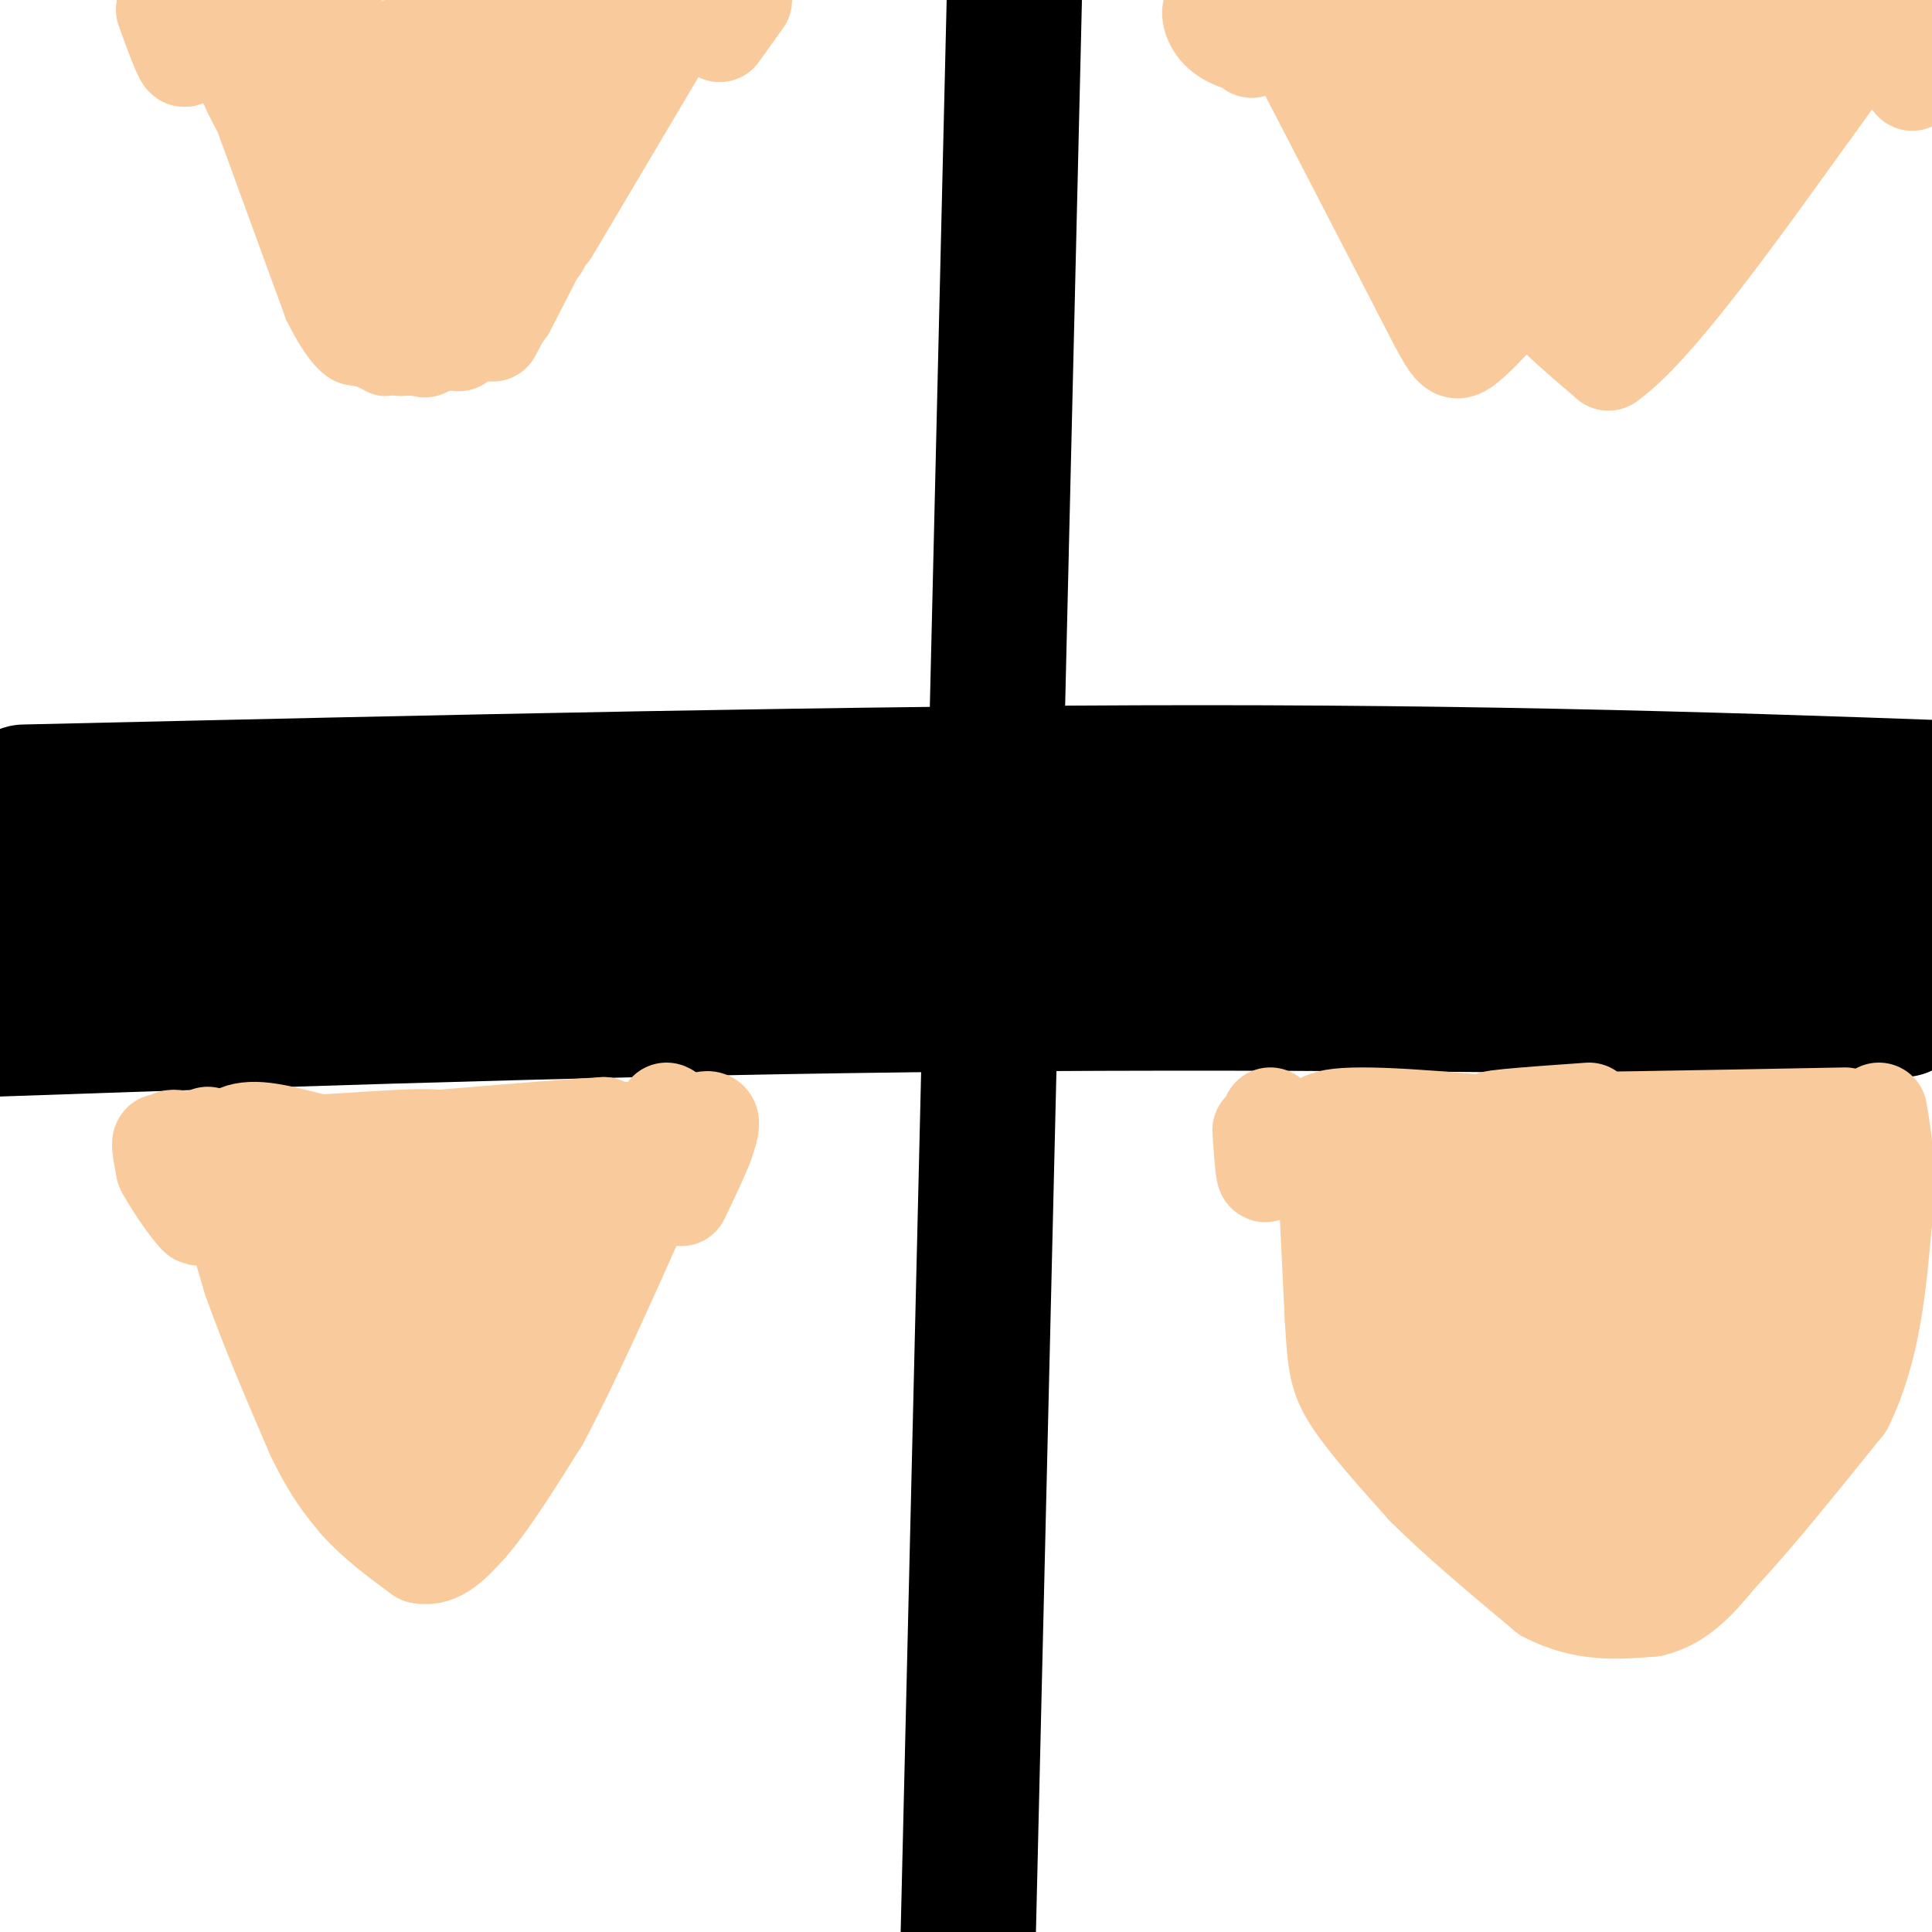
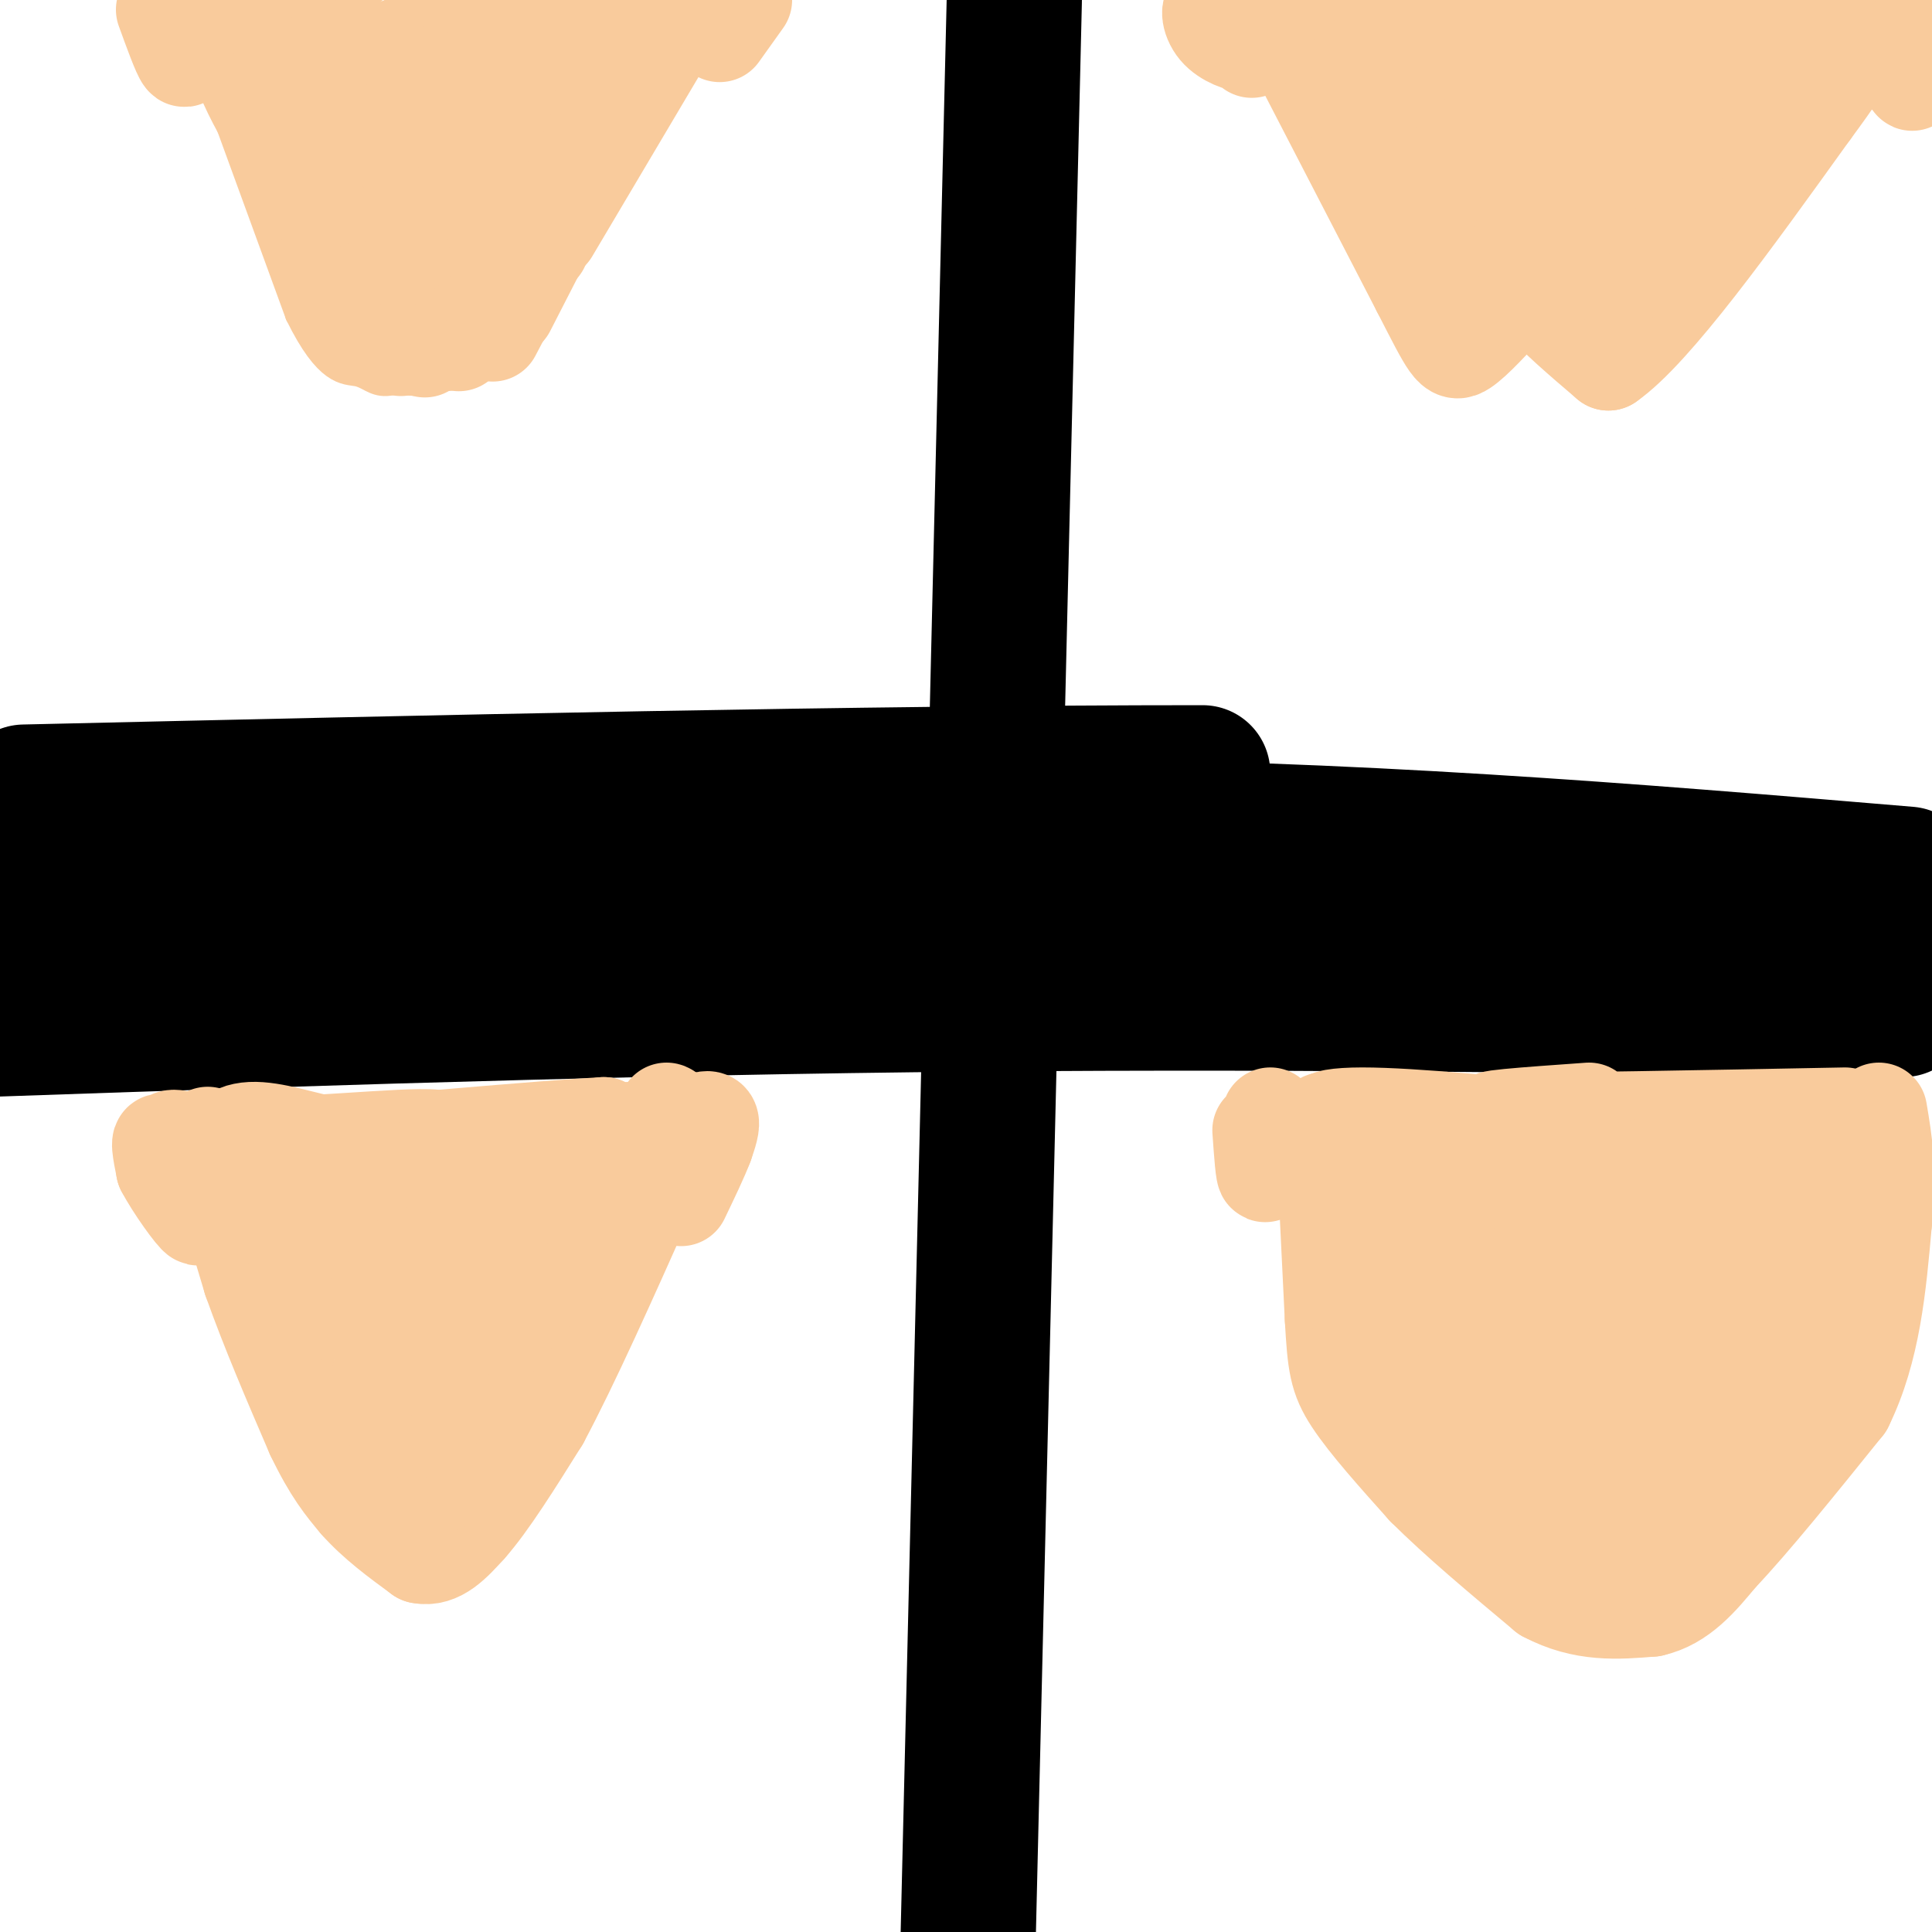
<svg xmlns="http://www.w3.org/2000/svg" viewBox="0 0 400 400" version="1.1">
  <g fill="none" stroke="#000000" stroke-width="28" stroke-linecap="round" stroke-linejoin="round">
-     <path d="M5,164c86.917,-2.000 173.833,-4.000 244,-4c70.167,0.000 123.583,2.000 177,4" />
+     <path d="M5,164c86.917,-2.000 173.833,-4.000 244,-4" />
    <path d="M210,0c0.000,0.000 -10.000,420.000 -10,420" />
    <path d="M395,181c-57.500,-4.833 -115.000,-9.667 -183,-10c-68.000,-0.333 -146.500,3.833 -225,8" />
    <path d="M385,185c-38.500,-3.250 -77.000,-6.500 -148,-7c-71.000,-0.500 -174.500,1.750 -278,4" />
    <path d="M403,195c-72.167,-1.500 -144.333,-3.000 -219,0c-74.667,3.000 -151.833,10.500 -229,18" />
    <path d="M390,205c-65.917,-4.250 -131.833,-8.500 -198,-9c-66.167,-0.500 -132.583,2.750 -199,6" />
    <path d="M398,201c-42.607,-3.256 -85.214,-6.512 -121,-8c-35.786,-1.488 -64.750,-1.208 -93,-1c-28.250,0.208 -55.786,0.345 -88,2c-32.214,1.655 -69.107,4.827 -106,8" />
    <path d="M394,209c-67.333,-0.917 -134.667,-1.833 -205,-1c-70.333,0.833 -143.667,3.417 -217,6" />
  </g>
  <g fill="none" stroke="#f9cb9c" stroke-width="6" stroke-linecap="round" stroke-linejoin="round">
    <path d="M39,2c0.000,0.000 23.000,63.000 23,63" />
    <path d="M62,65c6.036,12.298 9.625,11.542 12,12c2.375,0.458 3.536,2.131 6,2c2.464,-0.131 6.232,-2.065 10,-4" />
    <path d="M90,75c6.489,-3.822 17.711,-11.378 28,-25c10.289,-13.622 19.644,-33.311 29,-53" />
    <path d="M49,2c-2.508,2.441 -5.016,4.882 -3,4c2.016,-0.882 8.557,-5.087 8,-4c-0.557,1.087 -8.211,7.467 -6,7c2.211,-0.467 14.288,-7.779 14,-8c-0.288,-0.221 -12.939,6.651 -16,8c-3.061,1.349 3.470,-2.826 10,-7" />
    <path d="M56,2c-2.578,-0.600 -14.022,1.400 -13,1c1.022,-0.400 14.511,-3.200 28,-6" />
    <path d="M71,1c-10.000,6.250 -20.000,12.500 -19,12c1.000,-0.500 13.000,-7.750 25,-15" />
    <path d="M74,0c-8.250,6.167 -16.500,12.333 -17,13c-0.500,0.667 6.750,-4.167 14,-9" />
    <path d="M69,3c-7.842,4.357 -15.684,8.715 -18,11c-2.316,2.285 0.895,2.499 6,-1c5.105,-3.499 12.105,-10.711 9,-10c-3.105,0.711 -16.316,9.346 -14,10c2.316,0.654 20.158,-6.673 38,-14" />
    <path d="M88,0c-15.250,9.583 -30.500,19.167 -29,19c1.500,-0.167 19.750,-10.083 38,-20" />
    <path d="M97,-1c-21.083,13.167 -42.167,26.333 -41,26c1.167,-0.333 24.583,-14.167 48,-28" />
    <path d="M102,0c-19.667,12.417 -39.333,24.833 -37,24c2.333,-0.833 26.667,-14.917 51,-29" />
    <path d="M108,2c-22.917,16.417 -45.833,32.833 -43,32c2.833,-0.833 31.417,-18.917 60,-37" />
    <path d="M115,3c-23.601,19.744 -47.202,39.488 -42,37c5.202,-2.488 39.208,-27.208 55,-38c15.792,-10.792 13.369,-7.655 5,0c-8.369,7.655 -22.685,19.827 -37,32" />
  </g>
  <g fill="none" stroke="#f9cb9c" stroke-width="20" stroke-linecap="round" stroke-linejoin="round">
    <path d="M105,7c-6.435,8.215 -12.871,16.431 -17,23c-4.129,6.569 -5.952,11.493 -2,11c3.952,-0.493 13.679,-6.402 21,-13c7.321,-6.598 12.234,-13.885 15,-19c2.766,-5.115 3.383,-8.057 4,-11" />
    <path d="M118,3c-7.387,15.302 -14.774,30.604 -16,36c-1.226,5.396 3.707,0.886 9,-4c5.293,-4.886 10.944,-10.148 15,-17c4.056,-6.852 6.517,-15.293 6,-18c-0.517,-2.707 -4.011,0.322 -8,6c-3.989,5.678 -8.471,14.007 -11,21c-2.529,6.993 -3.104,12.652 -2,14c1.104,1.348 3.887,-1.615 8,-10c4.113,-8.385 9.557,-22.193 15,-36" />
    <path d="M121,8c-11.101,24.220 -22.202,48.440 -22,51c0.202,2.560 11.708,-16.542 12,-17c0.292,-0.458 -10.631,17.726 -15,23c-4.369,5.274 -2.185,-2.363 0,-10" />
    <path d="M96,55c-0.131,-3.372 -0.458,-6.803 -2,-7c-1.542,-0.197 -4.300,2.838 -6,8c-1.700,5.162 -2.343,12.451 -1,13c1.343,0.549 4.670,-5.641 5,-12c0.330,-6.359 -2.337,-12.887 -5,-12c-2.663,0.887 -5.320,9.188 -6,14c-0.680,4.812 0.619,6.135 2,7c1.381,0.865 2.844,1.273 3,-4c0.156,-5.273 -0.997,-16.227 -3,-19c-2.003,-2.773 -4.858,2.636 -6,7c-1.142,4.364 -0.571,7.682 0,11" />
    <path d="M77,61c0.365,2.810 1.277,4.335 3,3c1.723,-1.335 4.256,-5.528 3,-12c-1.256,-6.472 -6.301,-15.221 -9,-18c-2.699,-2.779 -3.052,0.412 -3,6c0.052,5.588 0.508,13.571 2,16c1.492,2.429 4.018,-0.697 3,-8c-1.018,-7.303 -5.582,-18.783 -8,-24c-2.418,-5.217 -2.689,-4.172 -3,1c-0.311,5.172 -0.661,14.469 1,21c1.661,6.531 5.332,10.294 7,10c1.668,-0.294 1.334,-4.647 1,-9" />
    <path d="M74,47c-1.517,-6.676 -5.808,-18.865 -9,-25c-3.192,-6.135 -5.285,-6.216 -7,-6c-1.715,0.216 -3.051,0.729 1,10c4.051,9.271 13.488,27.299 11,21c-2.488,-6.299 -16.901,-36.927 -18,-38c-1.099,-1.073 11.114,27.408 15,36c3.886,8.592 -0.557,-2.704 -5,-14" />
    <path d="M62,31c-3.075,-7.105 -8.263,-17.868 -11,-21c-2.737,-3.132 -3.022,1.367 2,11c5.022,9.633 15.352,24.401 19,33c3.648,8.599 0.614,11.028 0,11c-0.614,-0.028 1.193,-2.514 3,-5" />
    <path d="M75,60c0.467,1.089 0.133,6.311 2,9c1.867,2.689 5.933,2.844 10,3" />
    <path d="M87,72c1.667,0.500 0.833,0.250 0,0" />
    <path d="M83,72c0.000,0.000 10.000,-2.000 10,-2" />
    <path d="M92,71c0.000,0.000 10.000,-8.000 10,-8" />
    <path d="M95,71c0.000,0.000 17.000,-20.000 17,-20" />
    <path d="M105,64c0.000,0.000 20.000,-39.000 20,-39" />
-     <path d="M115,41c0.000,0.000 22.000,-39.000 22,-39" />
    <path d="M124,23c0.000,0.000 19.000,-29.000 19,-29" />
    <path d="M102,69c0.000,0.000 31.000,-59.000 31,-59" />
    <path d="M114,48c0.000,0.000 32.000,-54.000 32,-54" />
    <path d="M34,2c1.667,4.583 3.333,9.167 4,10c0.667,0.833 0.333,-2.083 0,-5" />
    <path d="M154,0c0.000,0.000 -5.000,7.000 -5,7" />
    <path d="M264,2c0.000,0.000 30.000,58.000 30,58" />
    <path d="M294,60c6.222,12.133 6.778,13.467 9,12c2.222,-1.467 6.111,-5.733 10,-10" />
    <path d="M313,62c2.356,-3.422 3.244,-6.978 4,-7c0.756,-0.022 1.378,3.489 2,7" />
    <path d="M319,62c2.667,3.333 8.333,8.167 14,13" />
    <path d="M333,75c9.333,-6.500 25.667,-29.250 42,-52" />
    <path d="M375,23c9.667,-13.000 12.833,-19.500 16,-26" />
    <path d="M371,8c-8.398,13.725 -16.796,27.450 -21,35c-4.204,7.550 -4.213,8.925 3,-3c7.213,-11.925 21.648,-37.151 18,-34c-3.648,3.151 -25.380,34.680 -32,46c-6.620,11.320 1.872,2.432 10,-11c8.128,-13.432 15.894,-31.409 18,-38c2.106,-6.591 -1.447,-1.795 -5,3" />
    <path d="M362,6c-3.646,4.292 -10.260,13.521 -16,25c-5.740,11.479 -10.605,25.208 -10,26c0.605,0.792 6.679,-11.354 11,-23c4.321,-11.646 6.888,-22.792 7,-28c0.112,-5.208 -2.230,-4.478 -8,7c-5.770,11.478 -14.969,33.706 -14,31c0.969,-2.706 12.107,-30.344 16,-42c3.893,-11.656 0.541,-7.330 -5,2c-5.541,9.330 -13.270,23.665 -21,38" />
    <path d="M322,42c-4.052,7.593 -3.682,7.576 -3,8c0.682,0.424 1.677,1.288 4,-1c2.323,-2.288 5.973,-7.729 10,-18c4.027,-10.271 8.432,-25.373 8,-31c-0.432,-5.627 -5.700,-1.779 -12,10c-6.300,11.779 -13.630,31.490 -15,34c-1.370,2.510 3.221,-12.182 5,-19c1.779,-6.818 0.745,-5.760 0,-9c-0.745,-3.240 -1.200,-10.776 -5,-7c-3.800,3.776 -10.946,18.863 -13,28c-2.054,9.137 0.985,12.325 3,10c2.015,-2.325 3.008,-10.162 4,-18" />
    <path d="M308,29c-0.304,-8.176 -3.063,-19.618 -6,-20c-2.937,-0.382 -6.053,10.294 -7,19c-0.947,8.706 0.273,15.443 1,15c0.727,-0.443 0.961,-8.064 -2,-17c-2.961,-8.936 -9.117,-19.187 -13,-21c-3.883,-1.813 -5.495,4.813 -4,11c1.495,6.187 6.095,11.935 6,9c-0.095,-2.935 -4.884,-14.553 -6,-18c-1.116,-3.447 1.442,1.276 4,6" />
    <path d="M281,13c4.147,1.904 12.516,3.664 19,4c6.484,0.336 11.083,-0.752 14,-3c2.917,-2.248 4.152,-5.656 5,-8c0.848,-2.344 1.307,-3.625 -2,-4c-3.307,-0.375 -10.381,0.157 -15,2c-4.619,1.843 -6.782,4.996 -4,5c2.782,0.004 10.509,-3.142 15,-6c4.491,-2.858 5.745,-5.429 7,-8" />
    <path d="M298,5c0.000,0.000 -4.000,7.000 -4,7" />
    <path d="M397,5c-1.362,5.226 -2.725,10.453 -2,11c0.725,0.547 3.537,-3.585 5,-7c1.463,-3.415 1.578,-6.111 0,-3c-1.578,3.111 -4.848,12.030 -4,11c0.848,-1.030 5.814,-12.009 7,-16c1.186,-3.991 -1.407,-0.996 -4,2" />
    <path d="M255,5c2.432,3.112 4.864,6.223 4,5c-0.864,-1.223 -5.026,-6.781 -7,-8c-1.974,-1.219 -1.762,1.903 0,4c1.762,2.097 5.075,3.171 6,3c0.925,-0.171 -0.537,-1.585 -2,-3" />
    <path d="M43,235c0.000,0.000 9.000,30.000 9,30" />
    <path d="M52,265c3.667,10.333 8.333,21.167 13,32" />
    <path d="M65,297c3.667,7.667 6.333,10.833 9,14" />
    <path d="M74,311c3.667,4.167 8.333,7.583 13,11" />
    <path d="M87,322c3.833,0.833 6.917,-2.583 10,-6" />
    <path d="M97,316c4.167,-4.667 9.583,-13.333 15,-22" />
    <path d="M112,294c6.167,-11.500 14.083,-29.250 22,-47" />
    <path d="M134,247c4.333,-10.167 4.167,-12.083 4,-14" />
    <path d="M138,233c0.667,-2.833 0.333,-2.917 0,-3" />
    <path d="M143,233c1.750,-0.833 3.500,-1.667 4,-1c0.500,0.667 -0.250,2.833 -1,5" />
    <path d="M146,237c-1.000,2.667 -3.000,6.833 -5,11" />
    <path d="M109,284c-10.718,14.740 -21.435,29.480 -17,21c4.435,-8.480 24.024,-40.180 23,-39c-1.024,1.180 -22.660,35.241 -24,38c-1.340,2.759 17.617,-25.783 21,-33c3.383,-7.217 -8.809,6.892 -21,21" />
    <path d="M91,292c-7.109,8.150 -14.380,18.026 -7,9c7.380,-9.026 29.411,-36.956 39,-49c9.589,-12.044 6.735,-8.204 4,-6c-2.735,2.204 -5.353,2.773 -6,2c-0.647,-0.773 0.676,-2.886 2,-5" />
    <path d="M123,243c2.891,-2.064 9.117,-4.724 5,-5c-4.117,-0.276 -18.578,1.833 -16,1c2.578,-0.833 22.194,-4.609 20,-5c-2.194,-0.391 -26.198,2.603 -31,3c-4.802,0.397 9.599,-1.801 24,-4" />
    <path d="M125,233c-10.893,0.571 -50.125,4.000 -60,5c-9.875,1.000 9.607,-0.429 15,-1c5.393,-0.571 -3.304,-0.286 -12,0" />
    <path d="M68,237c-5.011,-0.920 -11.539,-3.219 -16,-3c-4.461,0.219 -6.856,2.956 4,3c10.856,0.044 34.961,-2.603 35,-1c0.039,1.603 -23.989,7.458 -31,10c-7.011,2.542 2.994,1.771 13,1" />
    <path d="M73,247c10.117,-1.546 28.910,-5.909 30,-7c1.090,-1.091 -15.522,1.092 -26,4c-10.478,2.908 -14.822,6.543 -17,9c-2.178,2.457 -2.189,3.737 10,2c12.189,-1.737 36.580,-6.492 45,-9c8.420,-2.508 0.871,-2.770 -7,-1c-7.871,1.770 -16.062,5.571 -24,10c-7.938,4.429 -15.623,9.486 -18,13c-2.377,3.514 0.552,5.484 11,1c10.448,-4.484 28.414,-15.424 31,-18c2.586,-2.576 -10.207,3.212 -23,9" />
    <path d="M85,260c-5.939,4.599 -9.288,11.596 -8,15c1.288,3.404 7.212,3.214 13,0c5.788,-3.214 11.439,-9.453 13,-14c1.561,-4.547 -0.967,-7.401 -6,-3c-5.033,4.401 -12.571,16.059 -16,22c-3.429,5.941 -2.750,6.167 -1,7c1.750,0.833 4.569,2.274 8,-1c3.431,-3.274 7.472,-11.261 7,-14c-0.472,-2.739 -5.456,-0.229 -8,6c-2.544,6.229 -2.646,16.177 -2,18c0.646,1.823 2.042,-4.479 2,-8c-0.042,-3.521 -1.521,-4.260 -3,-5" />
    <path d="M84,283c-1.000,-0.667 -2.000,0.167 -3,1" />
    <path d="M38,236c-1.869,-0.500 -3.738,-1.000 -3,2c0.738,3.000 4.083,9.500 4,9c-0.083,-0.500 -3.595,-8.000 -5,-10c-1.405,-2.000 -0.702,1.500 0,5" />
    <path d="M34,242c1.822,3.533 6.378,9.867 7,10c0.622,0.133 -2.689,-5.933 -6,-12" />
    <path d="M274,232c0.000,0.000 2.000,41.000 2,41" />
    <path d="M276,273c0.533,9.356 0.867,12.244 4,17c3.133,4.756 9.067,11.378 15,18" />
    <path d="M295,308c6.667,6.667 15.833,14.333 25,22" />
    <path d="M320,330c7.833,4.167 14.917,3.583 22,3" />
    <path d="M342,333c6.000,-1.333 10.000,-6.167 14,-11" />
    <path d="M356,322c6.667,-7.000 16.333,-19.000 26,-31" />
    <path d="M382,291c5.667,-11.500 6.833,-24.750 8,-38" />
    <path d="M390,253c1.167,-10.167 0.083,-16.583 -1,-23" />
    <path d="M389,233c-16.833,0.417 -33.667,0.833 -38,1c-4.333,0.167 3.833,0.083 12,0" />
    <path d="M382,231c-30.583,0.583 -61.167,1.167 -70,1c-8.833,-0.167 4.083,-1.083 17,-2" />
    <path d="M353,232c-25.500,0.833 -51.000,1.667 -59,2c-8.000,0.333 1.500,0.167 11,0" />
    <path d="M317,234c5.778,0.431 11.557,0.861 4,0c-7.557,-0.861 -28.448,-3.014 -39,-3c-10.552,0.014 -10.764,2.196 7,3c17.764,0.804 53.504,0.230 66,0c12.496,-0.230 1.748,-0.115 -9,0" />
    <path d="M346,234c-20.022,2.489 -65.578,8.711 -69,10c-3.422,1.289 35.289,-2.356 74,-6" />
    <path d="M348,240c-30.102,5.983 -60.204,11.966 -57,11c3.204,-0.966 39.715,-8.880 42,-8c2.285,0.880 -29.654,10.554 -45,16c-15.346,5.446 -14.098,6.664 3,3c17.098,-3.664 50.047,-12.209 60,-16c9.953,-3.791 -3.090,-2.828 -22,3c-18.910,5.828 -43.689,16.522 -48,20c-4.311,3.478 11.844,-0.261 28,-4" />
    <path d="M309,265c16.236,-5.463 42.827,-17.121 52,-22c9.173,-4.879 0.927,-2.979 -4,-2c-4.927,0.979 -6.535,1.039 -14,5c-7.465,3.961 -20.785,11.824 -29,18c-8.215,6.176 -11.323,10.664 -15,15c-3.677,4.336 -7.922,8.520 9,0c16.922,-8.520 55.012,-29.744 64,-36c8.988,-6.256 -11.125,2.456 -26,10c-14.875,7.544 -24.513,13.919 -29,18c-4.487,4.081 -3.823,5.868 -5,8c-1.177,2.132 -4.193,4.609 7,-2c11.193,-6.609 36.597,-22.305 62,-38" />
    <path d="M381,239c1.405,0.047 -26.083,19.164 -40,30c-13.917,10.836 -14.265,13.392 -12,14c2.265,0.608 7.141,-0.732 14,-4c6.859,-3.268 15.699,-8.465 24,-15c8.301,-6.535 16.063,-14.410 15,-15c-1.063,-0.590 -10.953,6.103 -20,14c-9.047,7.897 -17.253,16.997 -22,24c-4.747,7.003 -6.034,11.910 -5,14c1.034,2.090 4.391,1.364 14,-7c9.609,-8.364 25.472,-24.367 27,-27c1.528,-2.633 -11.278,8.105 -19,16c-7.722,7.895 -10.361,12.948 -13,18" />
    <path d="M344,301c-1.563,3.168 1.028,2.089 1,4c-0.028,1.911 -2.675,6.812 6,-1c8.675,-7.812 28.673,-28.336 31,-32c2.327,-3.664 -13.016,9.534 -25,22c-11.984,12.466 -20.608,24.200 -21,27c-0.392,2.800 7.448,-3.335 15,-13c7.552,-9.665 14.816,-22.861 8,-18c-6.816,4.861 -27.714,27.777 -34,29c-6.286,1.223 2.038,-19.248 4,-28c1.962,-8.752 -2.440,-5.786 -5,-4c-2.560,1.786 -3.280,2.393 -4,3" />
    <path d="M320,290c-1.671,1.353 -3.847,3.237 -4,7c-0.153,3.763 1.718,9.405 3,10c1.282,0.595 1.974,-3.855 0,-8c-1.974,-4.145 -6.615,-7.983 -10,-10c-3.385,-2.017 -5.515,-2.214 -8,-1c-2.485,1.214 -5.324,3.839 -6,7c-0.676,3.161 0.811,6.860 3,9c2.189,2.140 5.078,2.723 7,3c1.922,0.277 2.876,0.250 3,-3c0.124,-3.250 -0.582,-9.721 -2,-12c-1.418,-2.279 -3.548,-0.365 -5,2c-1.452,2.365 -2.226,5.183 -3,8" />
    <path d="M261,234c0.333,4.750 0.667,9.500 1,9c0.333,-0.500 0.667,-6.250 1,-12" />
  </g>
</svg>